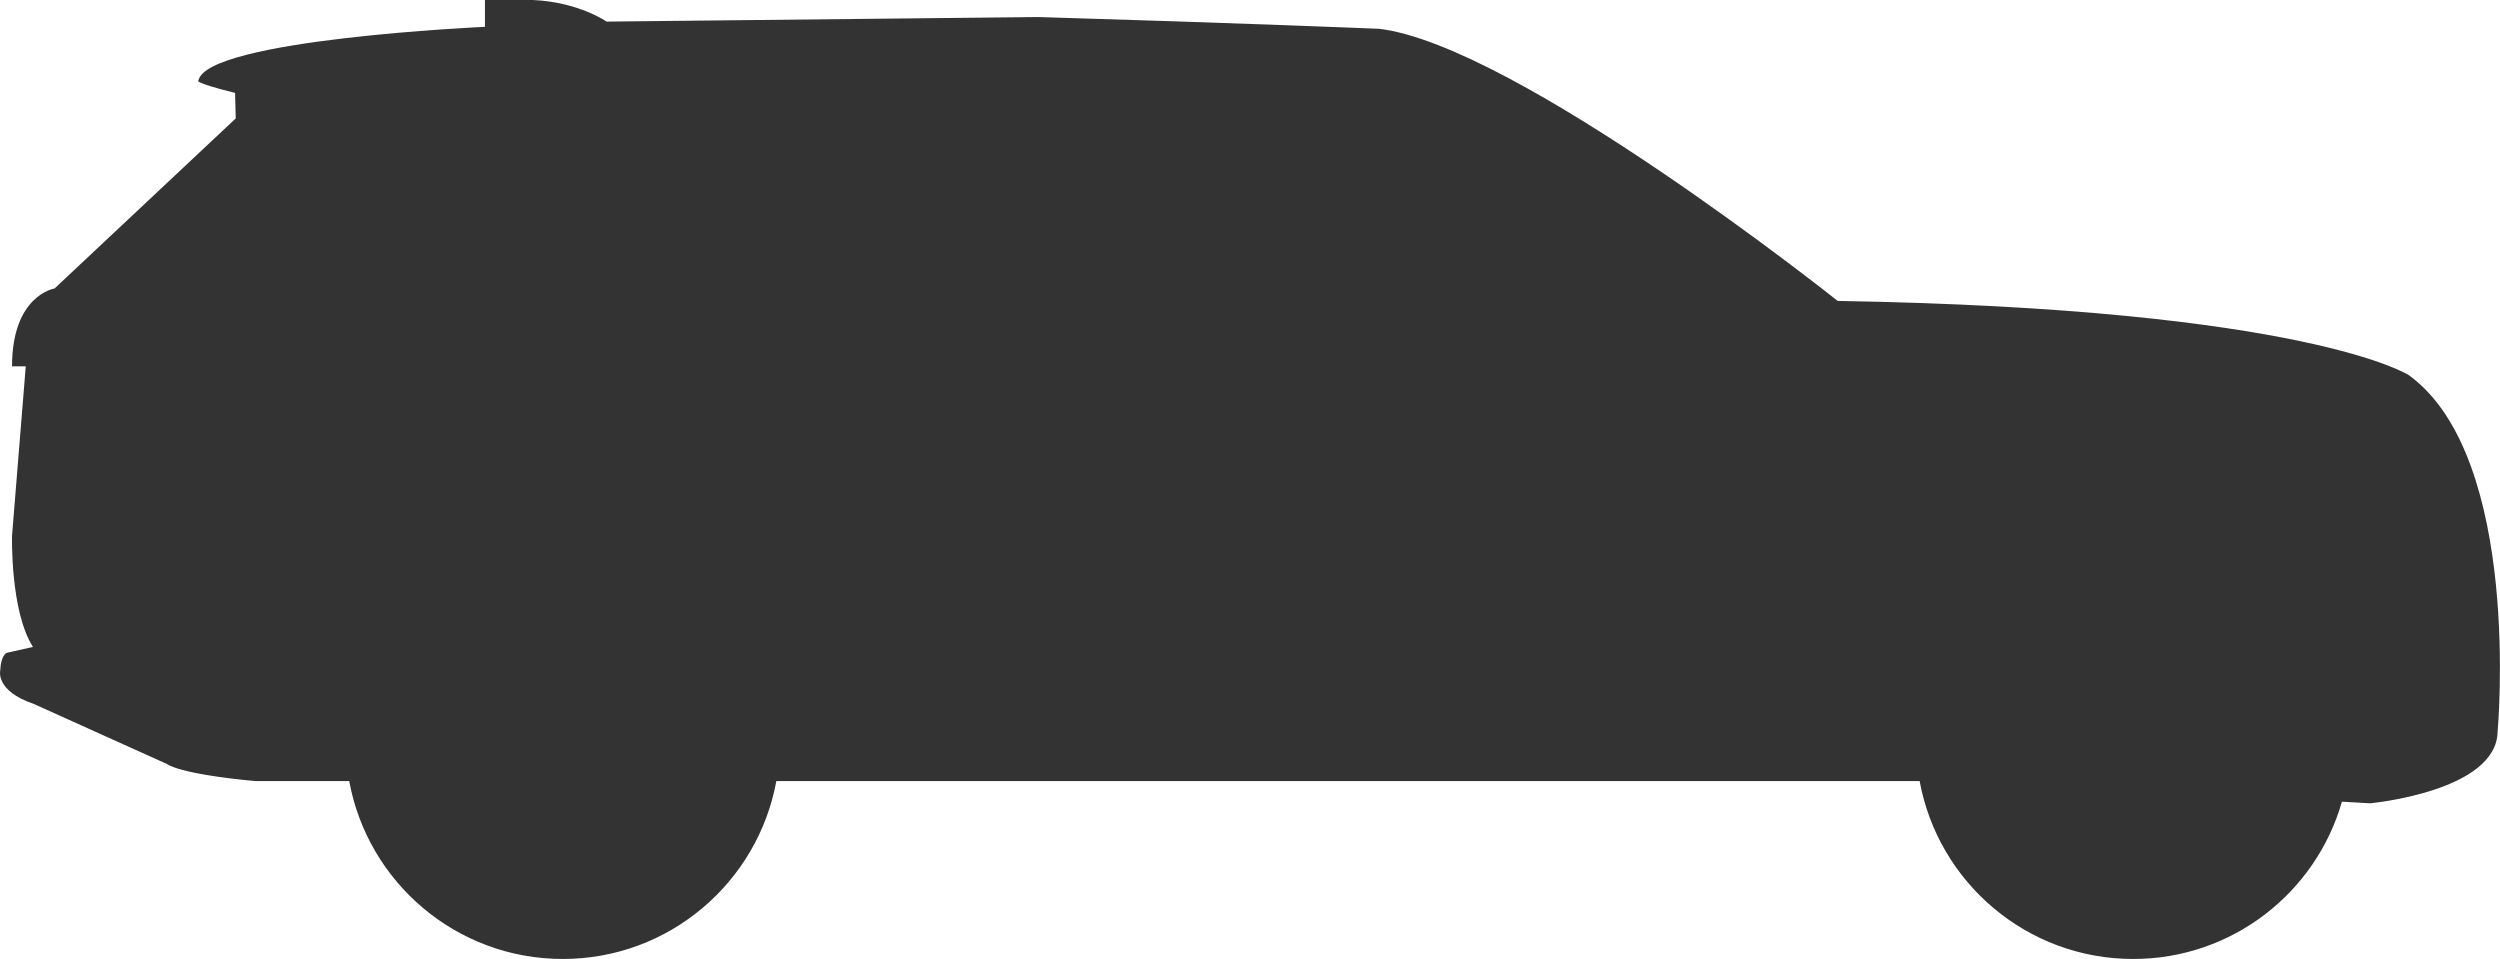
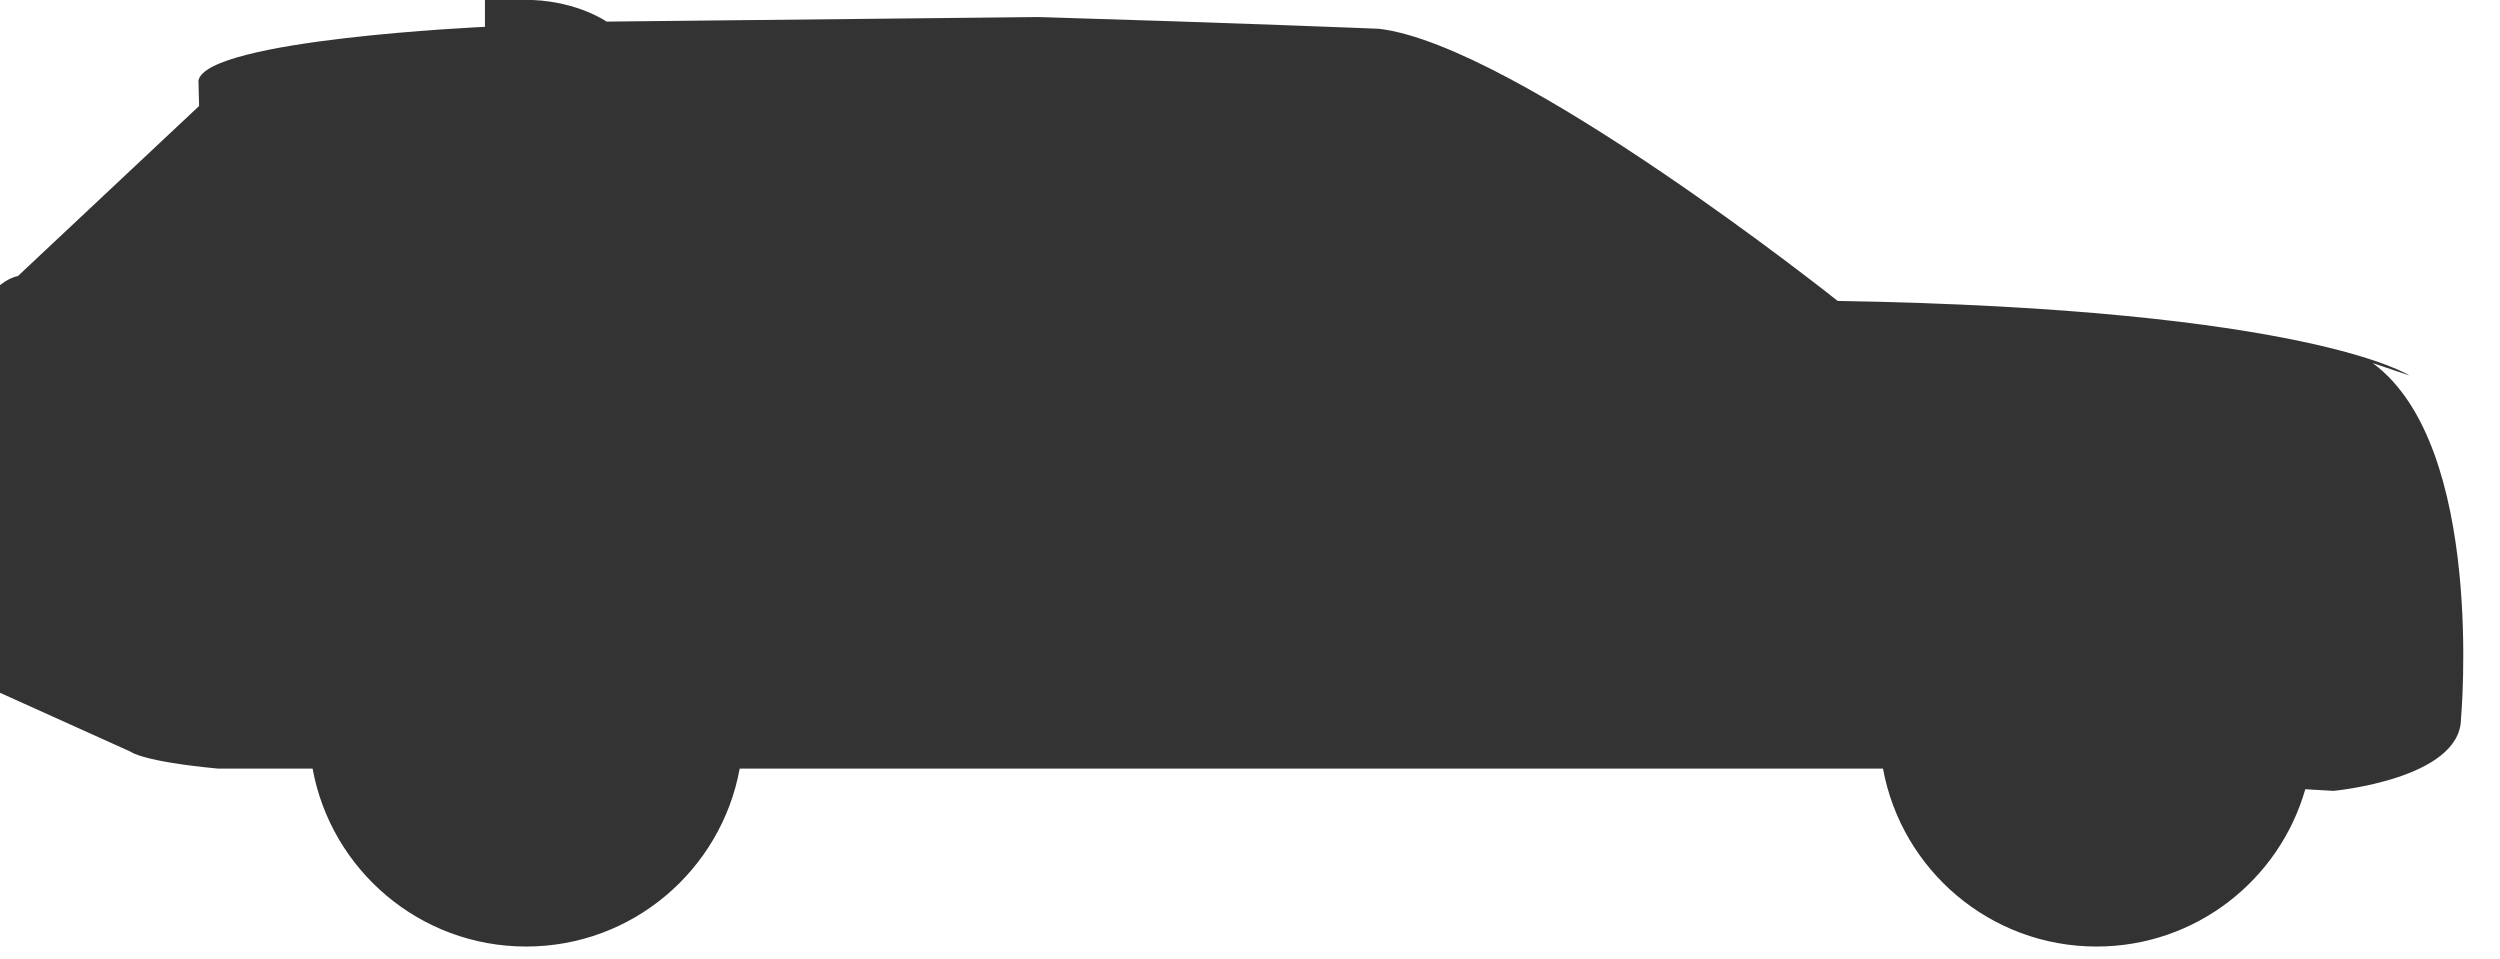
<svg xmlns="http://www.w3.org/2000/svg" id="Layer_2" data-name="Layer 2" width="739.72" height="283.74" viewBox="0 0 739.72 283.74">
  <defs>
    <style>
      .cls-1 {
        fill: #333;
        stroke-width: 0px;
      }
    </style>
  </defs>
  <g id="Layer_1-2" data-name="Layer 1">
-     <path class="cls-1" d="m712.91,111.1s-29.81-19.74-169.16-22.06c0,0-95.03-75.68-135.68-80.52,0,0-42.19-1.74-100.84-3.48l-127.74,1.35s-8.32-5.81-21.87-6.39h-14.13v7.94s-82.26,3.68-84.77,15.87c0,0-2.11.45,10.84,3.68l.19,7.55-53.61,50.32s-12.58,1.94-12.58,23.03h4.06l-4.06,50.13s-.58,22.26,6.19,32.9l-7.74,1.74s-1.74.58-1.94,5.23c0,0-1.55,6,9.87,9.87l39.48,17.81s3.29,2.9,25.94,5.03h27.97c5.47,29.94,31.67,52.65,63.19,52.65s57.72-22.7,63.19-52.65h338.29c5.47,29.94,31.67,52.65,63.19,52.65,29.34,0,54.07-19.67,61.76-46.54l8.33.48s37.55-3.48,37.74-21.29c0,0,7.35-80.71-26.13-105.29Z" />
+     <path class="cls-1" d="m712.91,111.1s-29.81-19.74-169.16-22.06c0,0-95.03-75.68-135.68-80.52,0,0-42.19-1.74-100.84-3.48l-127.74,1.35s-8.32-5.81-21.87-6.39h-14.13v7.94s-82.26,3.68-84.77,15.87l.19,7.55-53.61,50.32s-12.58,1.94-12.58,23.03h4.06l-4.06,50.13s-.58,22.26,6.19,32.9l-7.74,1.74s-1.74.58-1.94,5.23c0,0-1.55,6,9.87,9.87l39.48,17.81s3.29,2.9,25.94,5.03h27.97c5.47,29.94,31.67,52.65,63.19,52.65s57.72-22.7,63.19-52.65h338.29c5.47,29.94,31.67,52.65,63.19,52.65,29.34,0,54.07-19.67,61.76-46.54l8.33.48s37.55-3.48,37.74-21.29c0,0,7.35-80.71-26.13-105.29Z" />
  </g>
</svg>